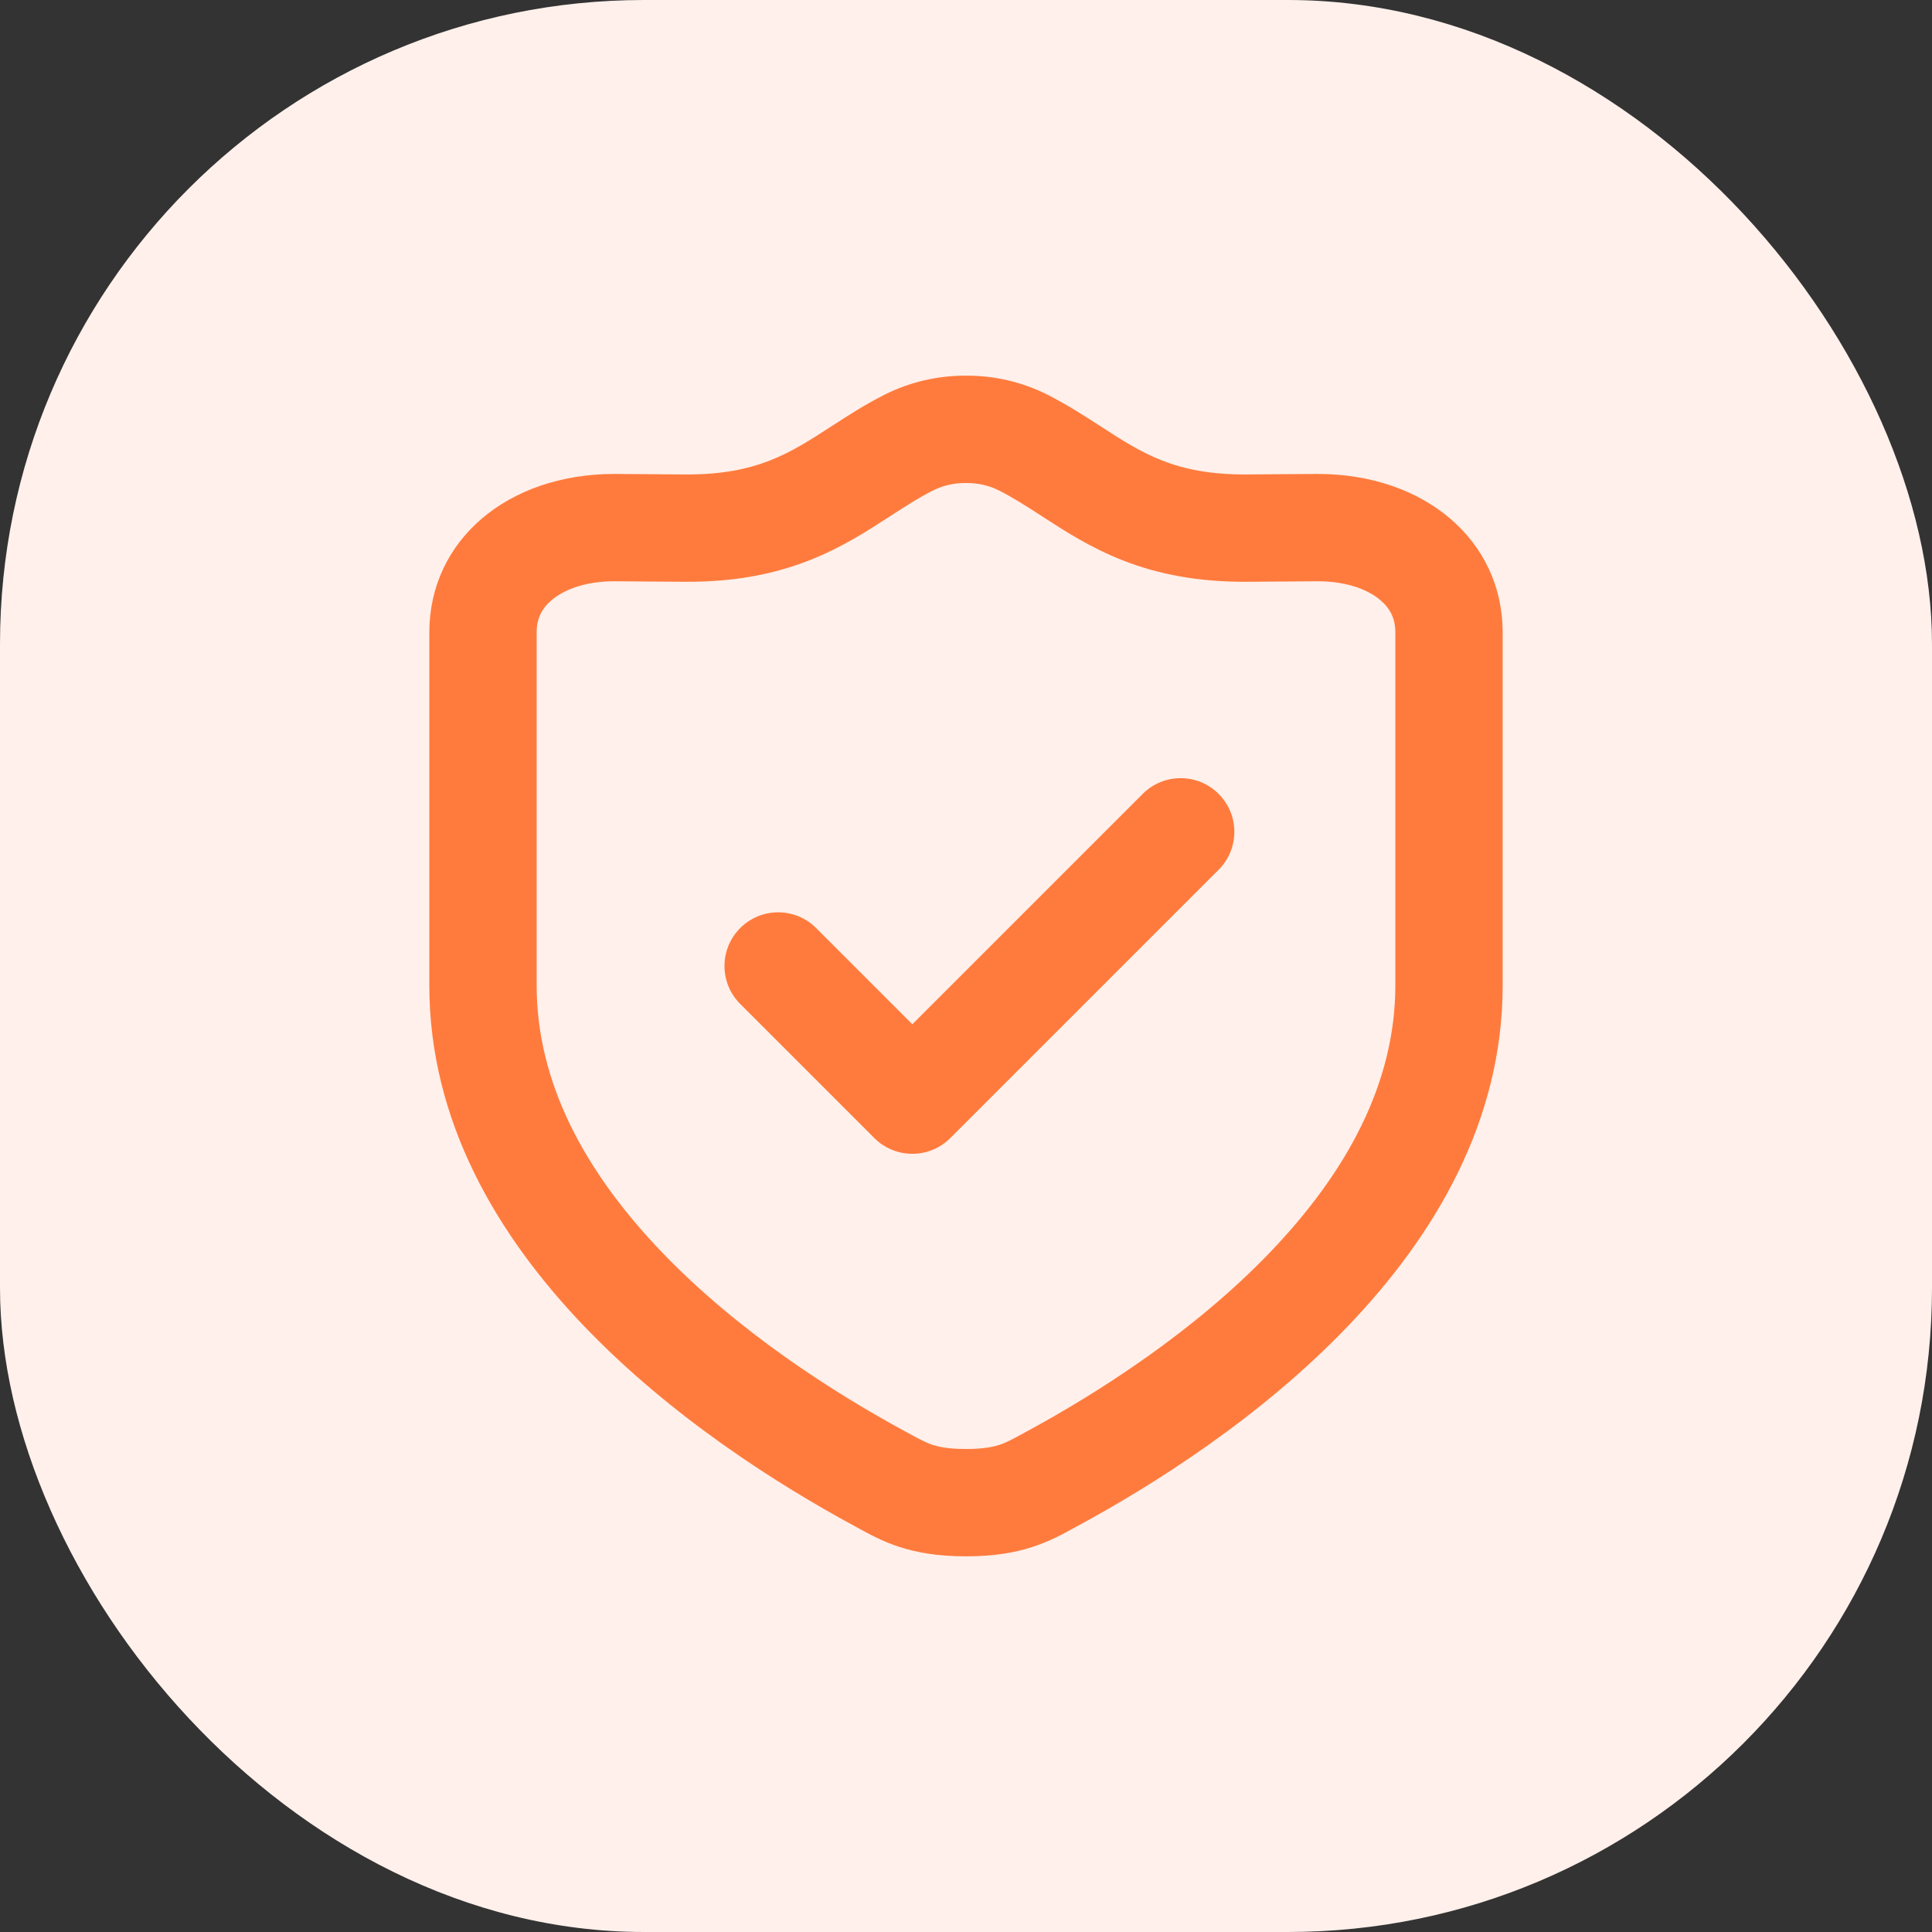
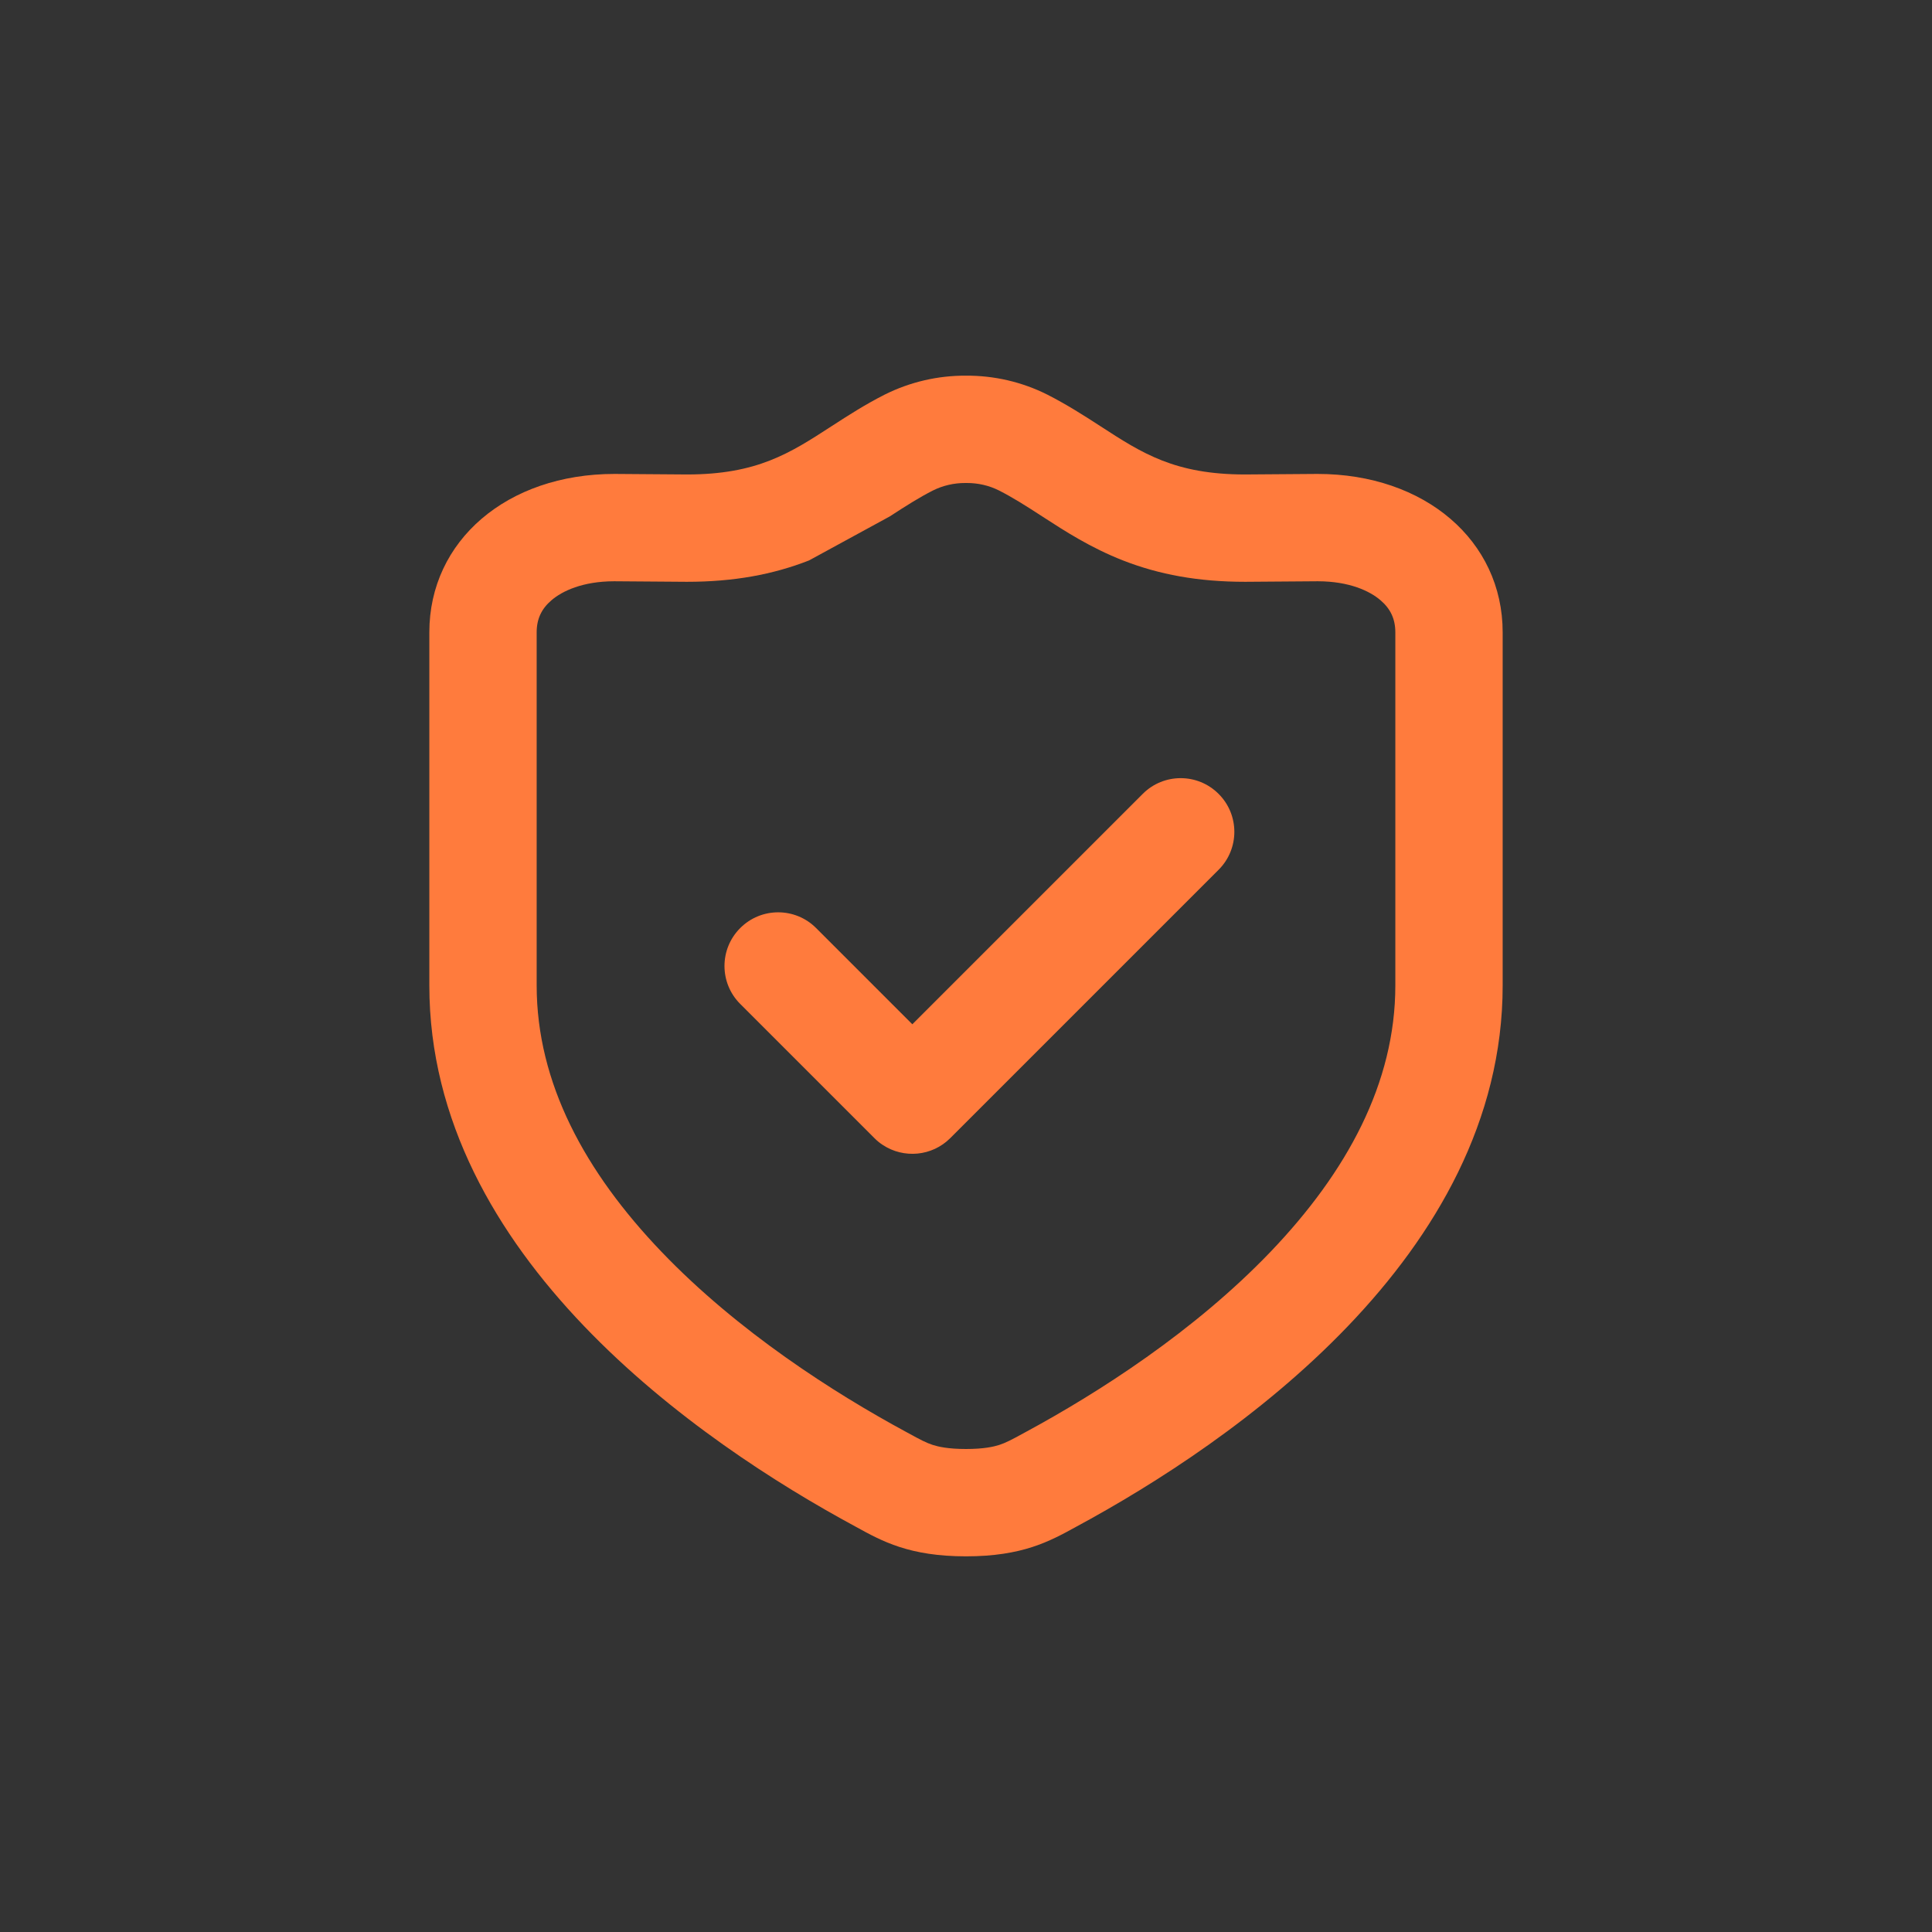
<svg xmlns="http://www.w3.org/2000/svg" width="36" height="36" viewBox="0 0 36 36" fill="none">
  <rect x="0" y="0" width="36" height="36" fill="#333333" stroke="none" />
-   <rect width="36" height="36" rx="12" fill="#FFF0EB" />
-   <path d="M23.2 10.841H23.207L24.556 10.831C25.144 10.832 25.524 11.013 25.724 11.185C25.908 11.342 26 11.531 26 11.783V18.363C26 20.18 25.098 21.838 23.675 23.325C22.253 24.809 20.466 25.953 19.103 26.689L19.096 26.693L19.088 26.697C18.836 26.836 18.738 26.885 18.62 26.924C18.519 26.956 18.339 27 18 27C17.661 27 17.481 26.956 17.38 26.924C17.262 26.885 17.164 26.836 16.912 26.697L16.904 26.693L16.897 26.689C15.534 25.953 13.747 24.809 12.325 23.324C10.902 21.838 10 20.18 10 18.363V11.783C10 11.531 10.092 11.342 10.276 11.185C10.476 11.013 10.856 10.832 11.444 10.831L12.793 10.841H12.8C13.672 10.841 14.403 10.706 15.075 10.443C15.68 10.207 16.174 9.886 16.532 9.653L16.579 9.623C16.9 9.414 17.137 9.265 17.383 9.14C17.571 9.046 17.779 8.999 17.989 9L18 9L18.011 9C18.223 8.999 18.429 9.046 18.614 9.139C18.864 9.266 19.104 9.417 19.421 9.623L19.469 9.654C19.827 9.886 20.321 10.207 20.925 10.443C21.597 10.706 22.327 10.841 23.2 10.841ZM12.8 8.841L11.45 8.831C9.451 8.831 8 10.072 8 11.783V18.363C8 23.406 13.033 26.877 15.947 28.449C16.438 28.72 16.947 29 18 29C19.053 29 19.562 28.719 20.053 28.449C22.967 26.877 28 23.407 28 18.363V11.783C28 10.072 26.549 8.831 24.55 8.831L23.2 8.841C21.891 8.841 21.282 8.446 20.51 7.945C20.191 7.738 19.871 7.534 19.515 7.353C19.039 7.114 18.519 6.997 18 7C17.481 6.997 16.961 7.115 16.485 7.353C16.129 7.533 15.809 7.738 15.49 7.945C14.718 8.446 14.108 8.841 12.8 8.841ZM22.707 16.207C23.098 15.817 23.098 15.183 22.707 14.793C22.317 14.402 21.683 14.402 21.293 14.793L17 19.086L15.207 17.293C14.817 16.902 14.183 16.902 13.793 17.293C13.402 17.683 13.402 18.317 13.793 18.707L16.293 21.207C16.342 21.256 16.394 21.299 16.45 21.335C16.838 21.591 17.365 21.549 17.707 21.207L22.707 16.207Z" fill="#FF7B3D" />
+   <path d="M23.2 10.841H23.207L24.556 10.831C25.144 10.832 25.524 11.013 25.724 11.185C25.908 11.342 26 11.531 26 11.783V18.363C26 20.18 25.098 21.838 23.675 23.325C22.253 24.809 20.466 25.953 19.103 26.689L19.096 26.693L19.088 26.697C18.836 26.836 18.738 26.885 18.62 26.924C18.519 26.956 18.339 27 18 27C17.661 27 17.481 26.956 17.38 26.924C17.262 26.885 17.164 26.836 16.912 26.697L16.904 26.693L16.897 26.689C15.534 25.953 13.747 24.809 12.325 23.324C10.902 21.838 10 20.18 10 18.363V11.783C10 11.531 10.092 11.342 10.276 11.185C10.476 11.013 10.856 10.832 11.444 10.831L12.793 10.841H12.8C13.672 10.841 14.403 10.706 15.075 10.443L16.579 9.623C16.9 9.414 17.137 9.265 17.383 9.14C17.571 9.046 17.779 8.999 17.989 9L18 9L18.011 9C18.223 8.999 18.429 9.046 18.614 9.139C18.864 9.266 19.104 9.417 19.421 9.623L19.469 9.654C19.827 9.886 20.321 10.207 20.925 10.443C21.597 10.706 22.327 10.841 23.2 10.841ZM12.8 8.841L11.45 8.831C9.451 8.831 8 10.072 8 11.783V18.363C8 23.406 13.033 26.877 15.947 28.449C16.438 28.72 16.947 29 18 29C19.053 29 19.562 28.719 20.053 28.449C22.967 26.877 28 23.407 28 18.363V11.783C28 10.072 26.549 8.831 24.55 8.831L23.2 8.841C21.891 8.841 21.282 8.446 20.51 7.945C20.191 7.738 19.871 7.534 19.515 7.353C19.039 7.114 18.519 6.997 18 7C17.481 6.997 16.961 7.115 16.485 7.353C16.129 7.533 15.809 7.738 15.49 7.945C14.718 8.446 14.108 8.841 12.8 8.841ZM22.707 16.207C23.098 15.817 23.098 15.183 22.707 14.793C22.317 14.402 21.683 14.402 21.293 14.793L17 19.086L15.207 17.293C14.817 16.902 14.183 16.902 13.793 17.293C13.402 17.683 13.402 18.317 13.793 18.707L16.293 21.207C16.342 21.256 16.394 21.299 16.45 21.335C16.838 21.591 17.365 21.549 17.707 21.207L22.707 16.207Z" fill="#FF7B3D" />
</svg>